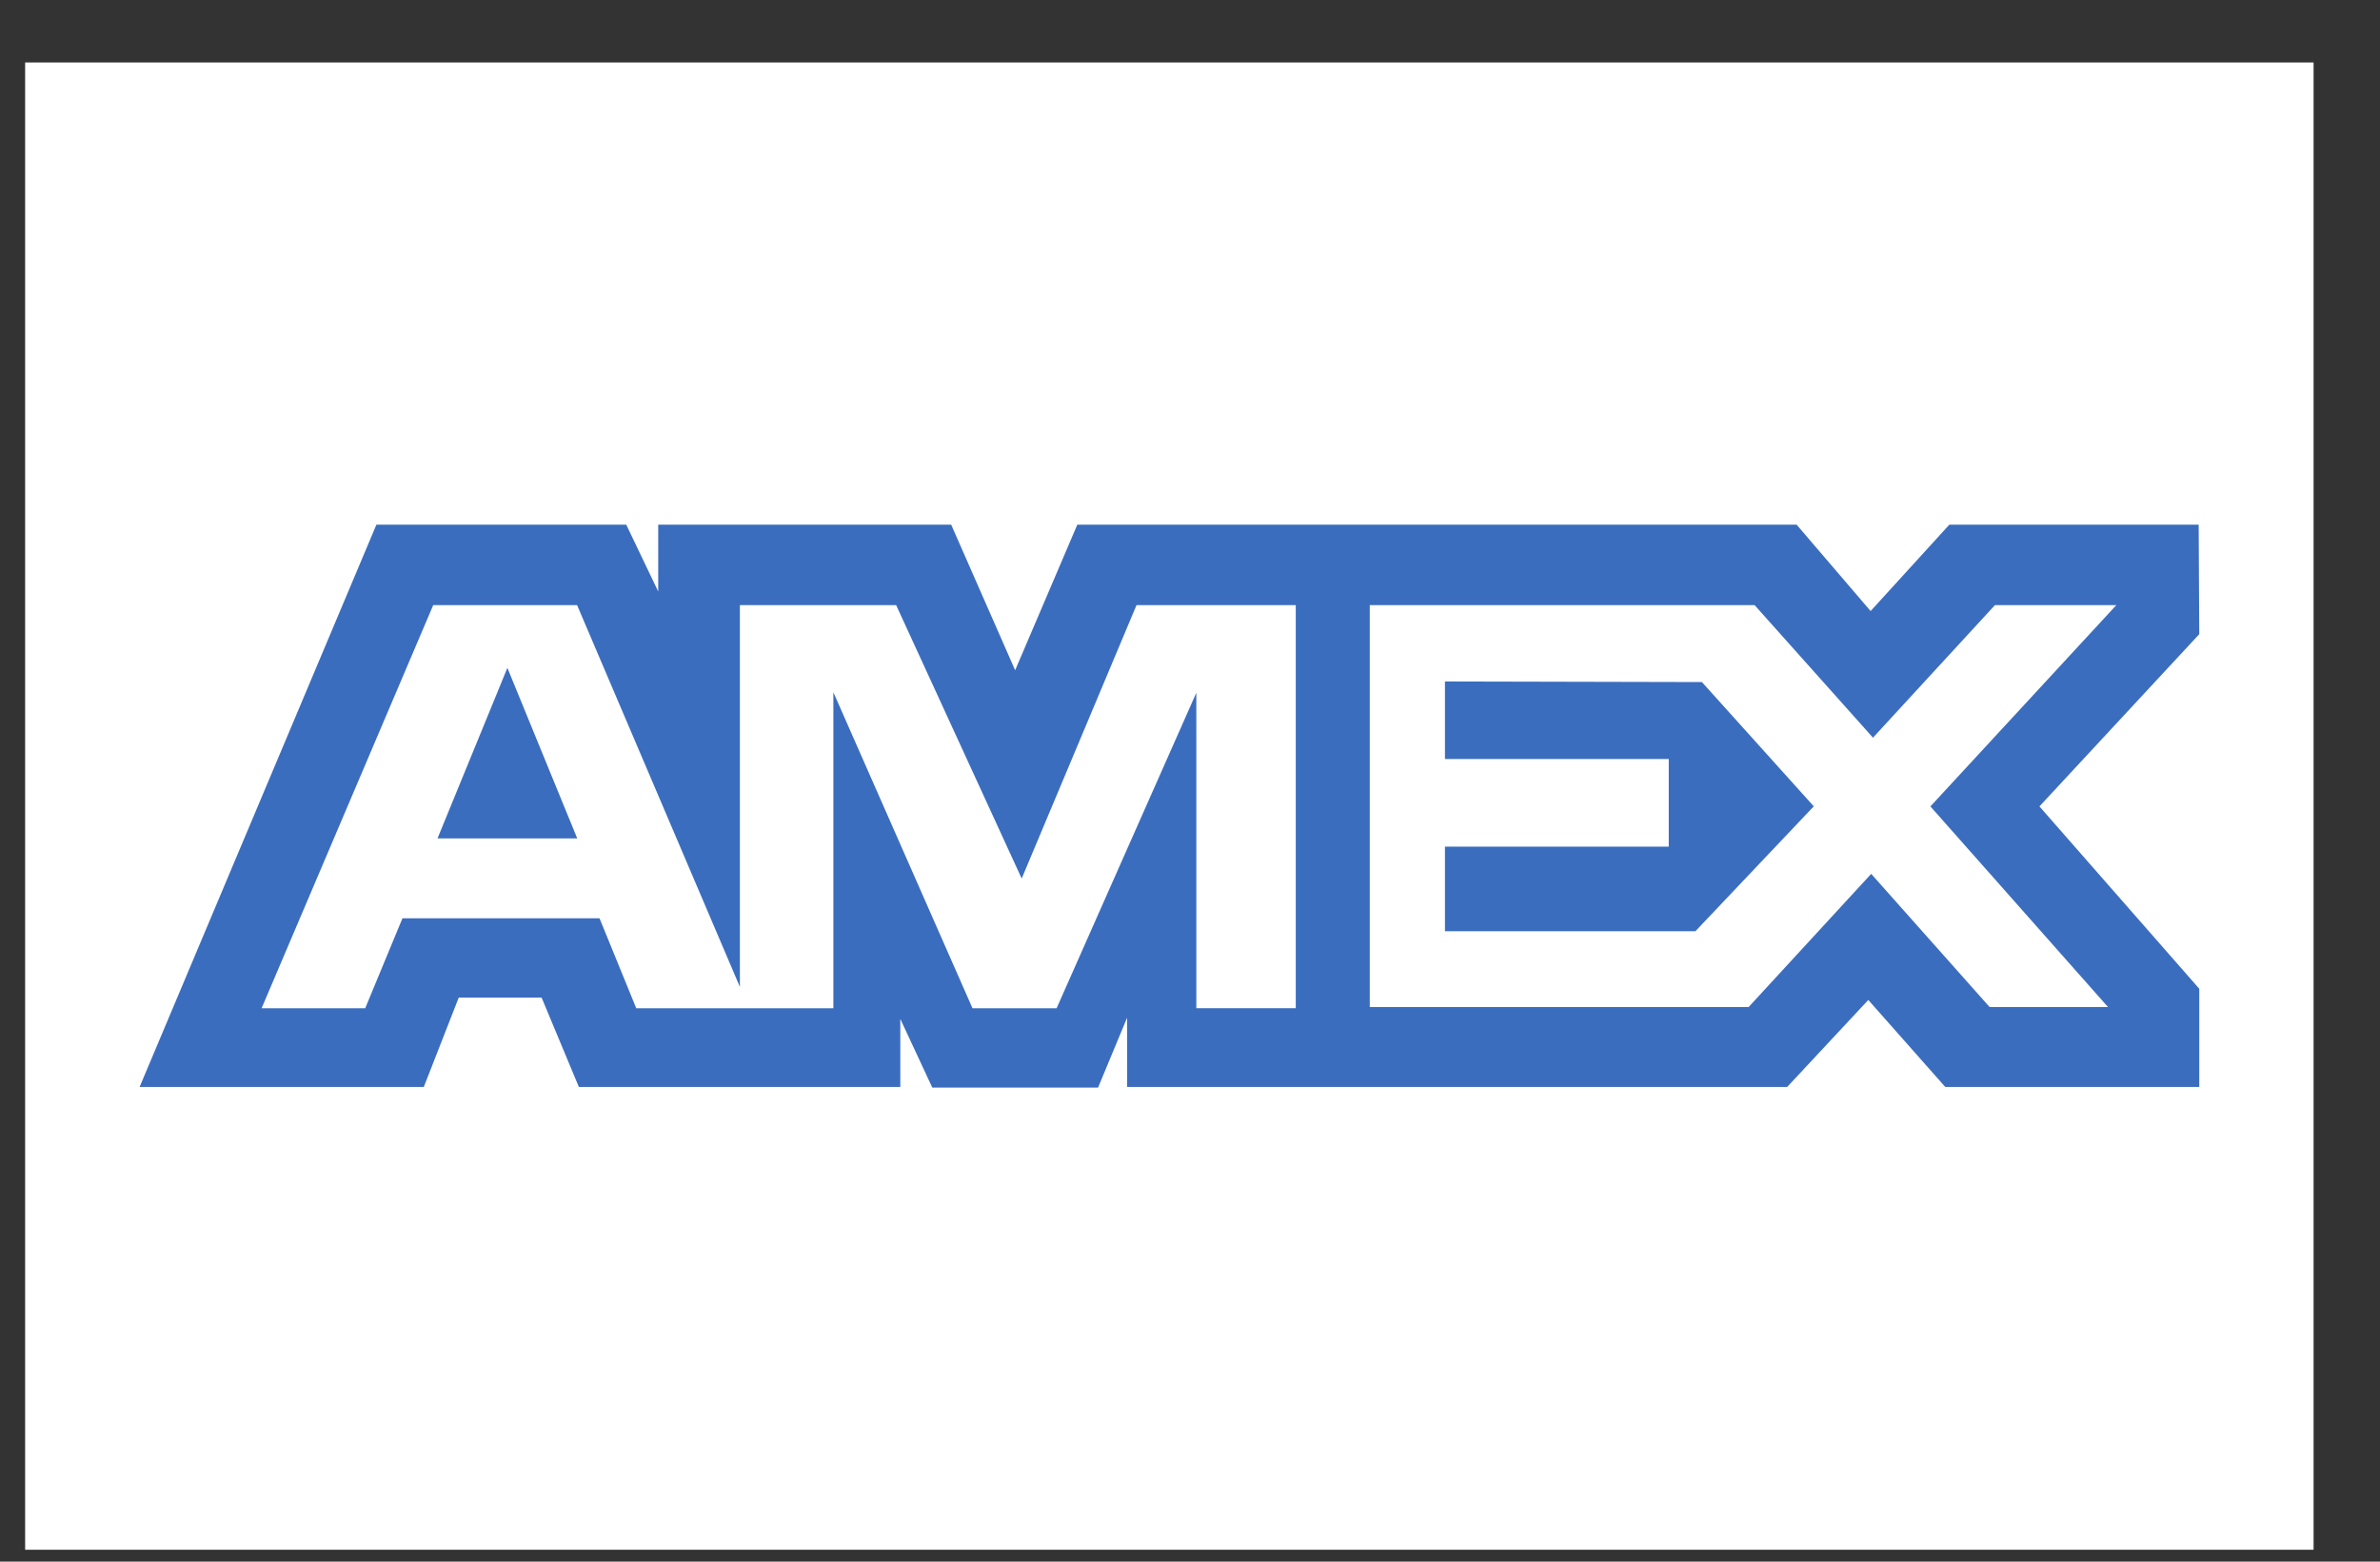
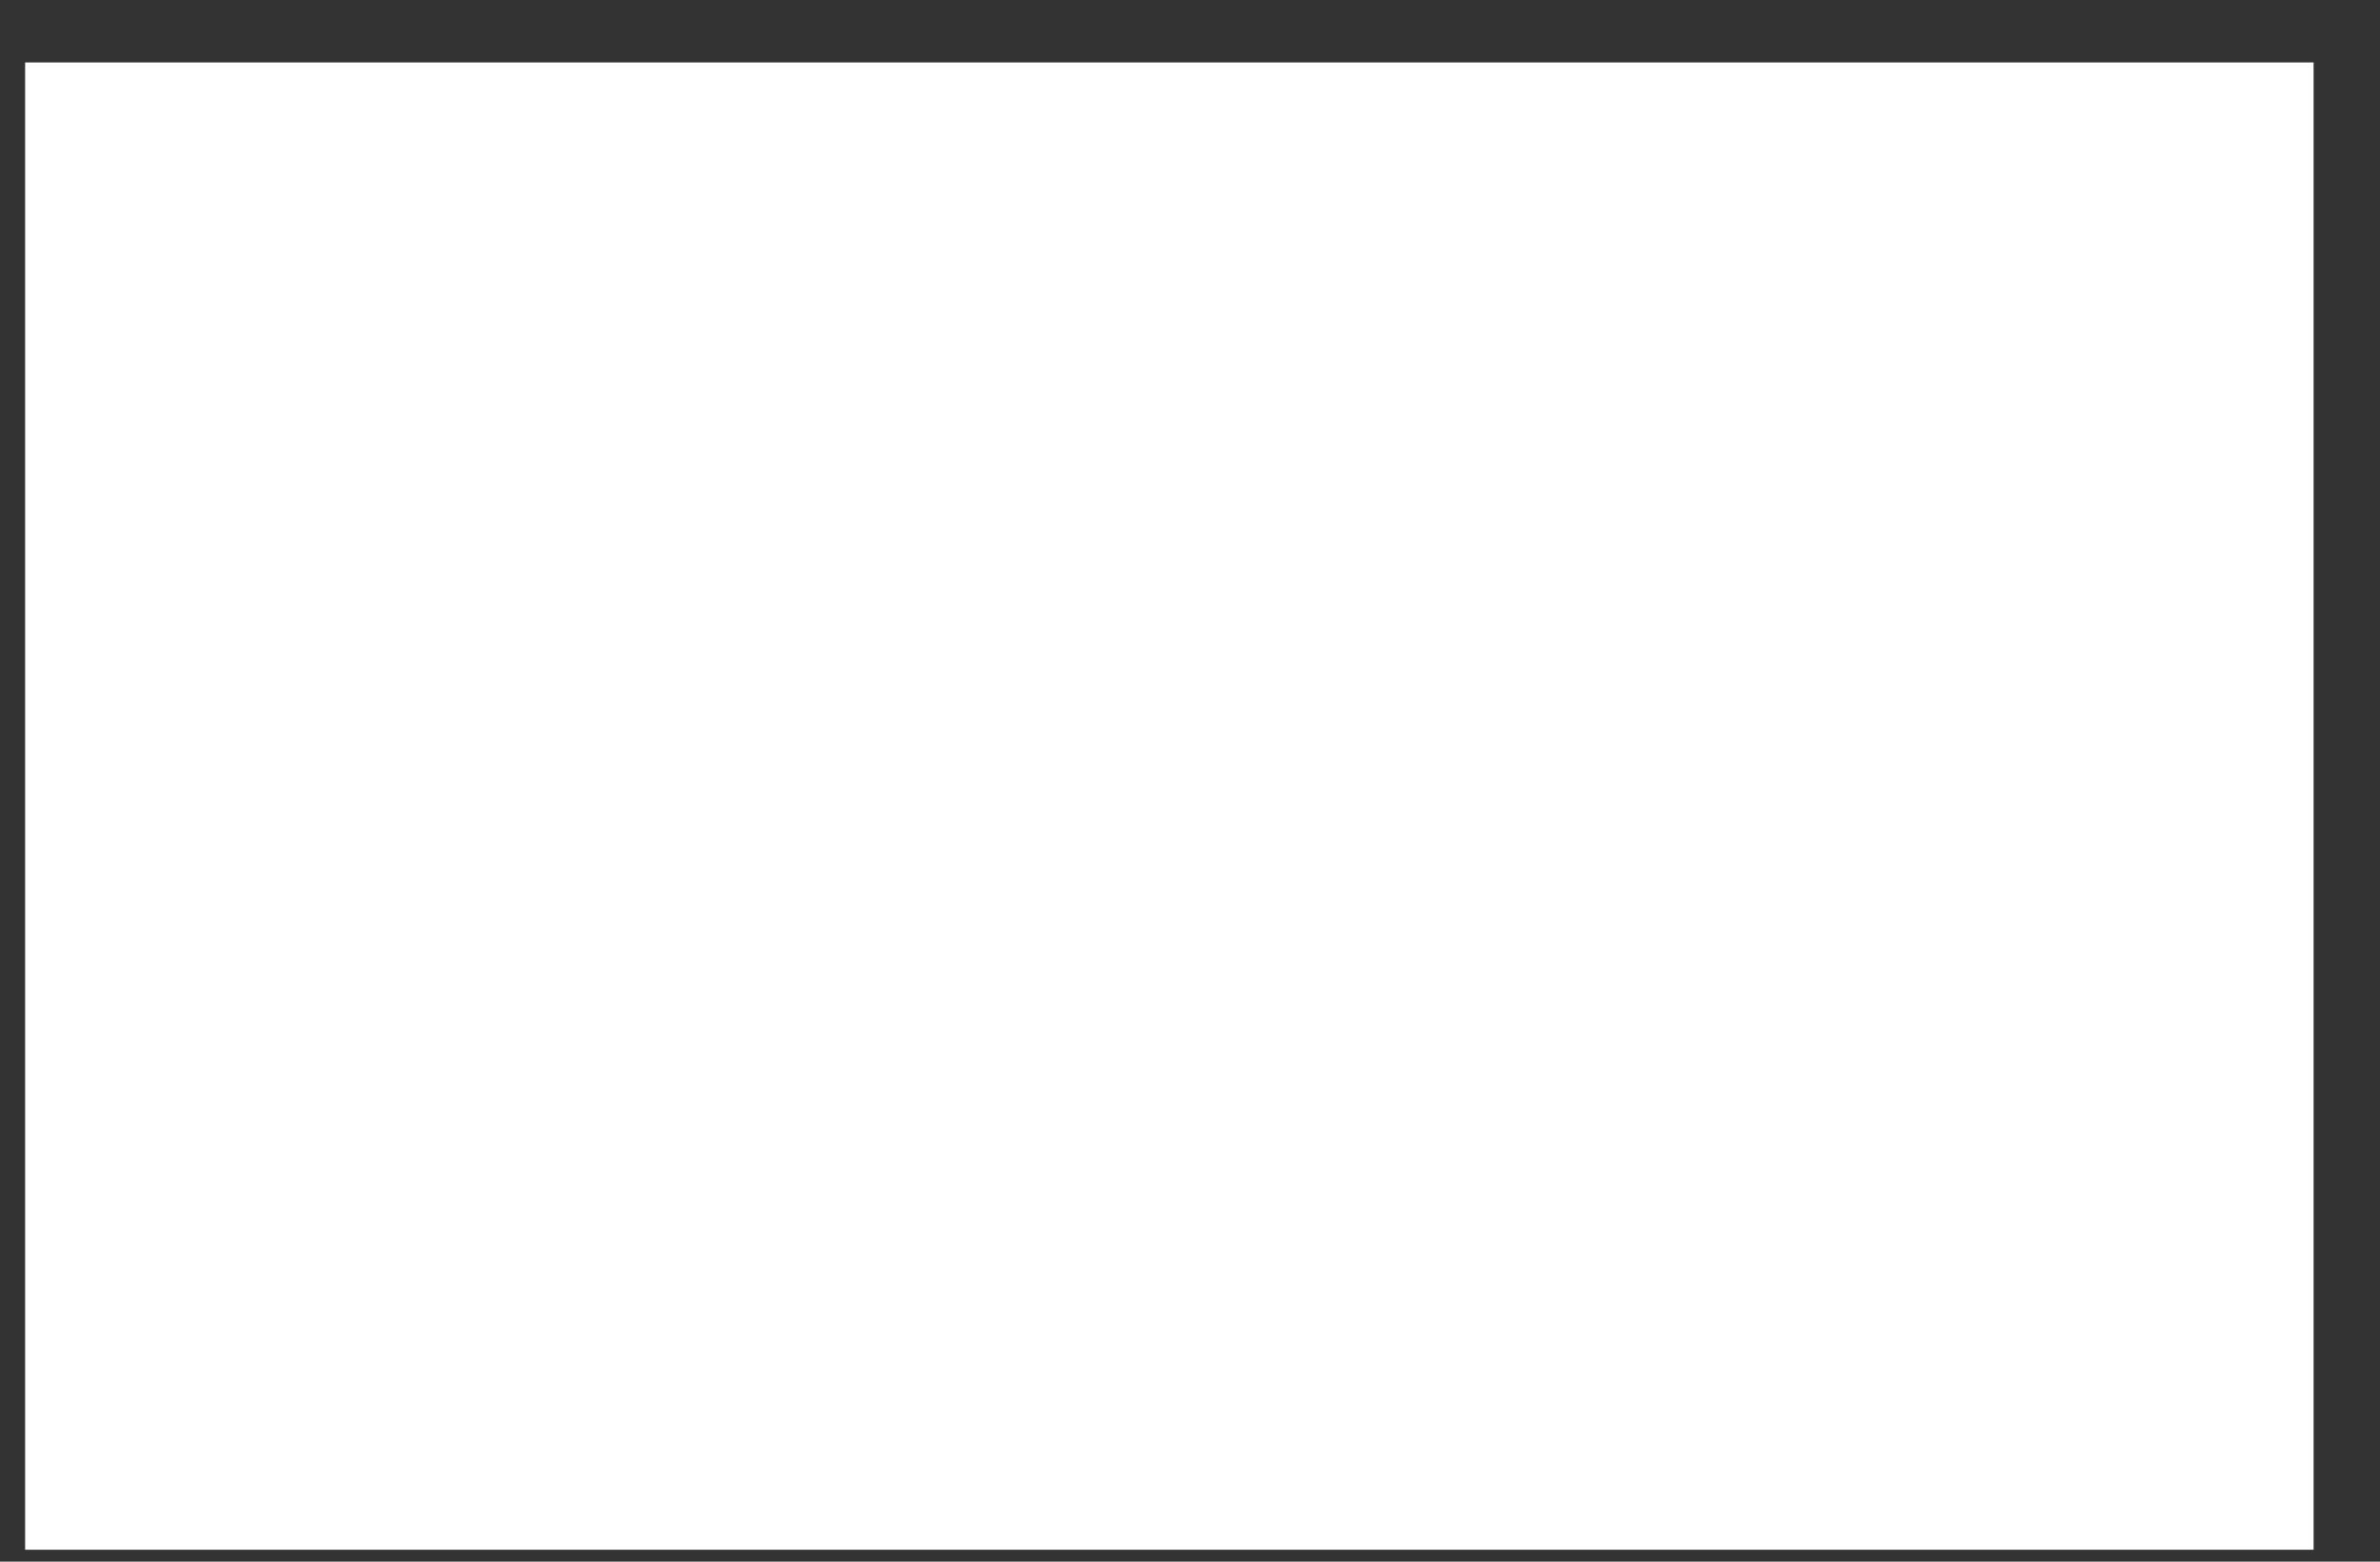
<svg xmlns="http://www.w3.org/2000/svg" width="32" height="21" fill="none">
  <rect width="100%" height="100%" fill="#333333" stroke="none" />
  <path fill="#fff" d="M.338.84h30.769v20H.338z" />
-   <path d="M19.428 9.164v1.043h3.009v1.178h-3.009v1.138h3.367l1.592-1.68-1.504-1.671-3.455-.008ZM5.882 11.274h1.879L6.822 8.981l-.939 2.292Z" fill="#3B6DBE" />
-   <path d="M29.561 7.055h-3.351l-1.059 1.162-.995-1.162h-9.671l-.836 1.958-.86-1.958H8.85v.899l-.43-.899H5.061l-3.184 7.562h3.821l.47-1.202h1.114l.501 1.202h4.322v-.915l.43.923h2.229l.39-.939v.931h8.875l1.091-1.17 1.035 1.17h3.415v-1.321l-2.149-2.452 2.149-2.316-.008-1.473Zm-13.476 6.503V9.316l-1.879 4.243h-1.13l-1.871-4.25v4.25H8.555l-.494-1.21H5.411l-.501 1.21h-1.393L5.825 8.137h1.934l2.189 5.134V8.137h2.101l1.688 3.677 1.544-3.677h2.141v5.421h-1.337Zm9.87-2.714 2.388 2.698h-1.592l-1.592-1.791-1.648 1.791h-5.094V8.137h5.174l1.592 1.783 1.64-1.783h1.632l-2.499 2.706Z" fill="#3B6DBE" />
</svg>